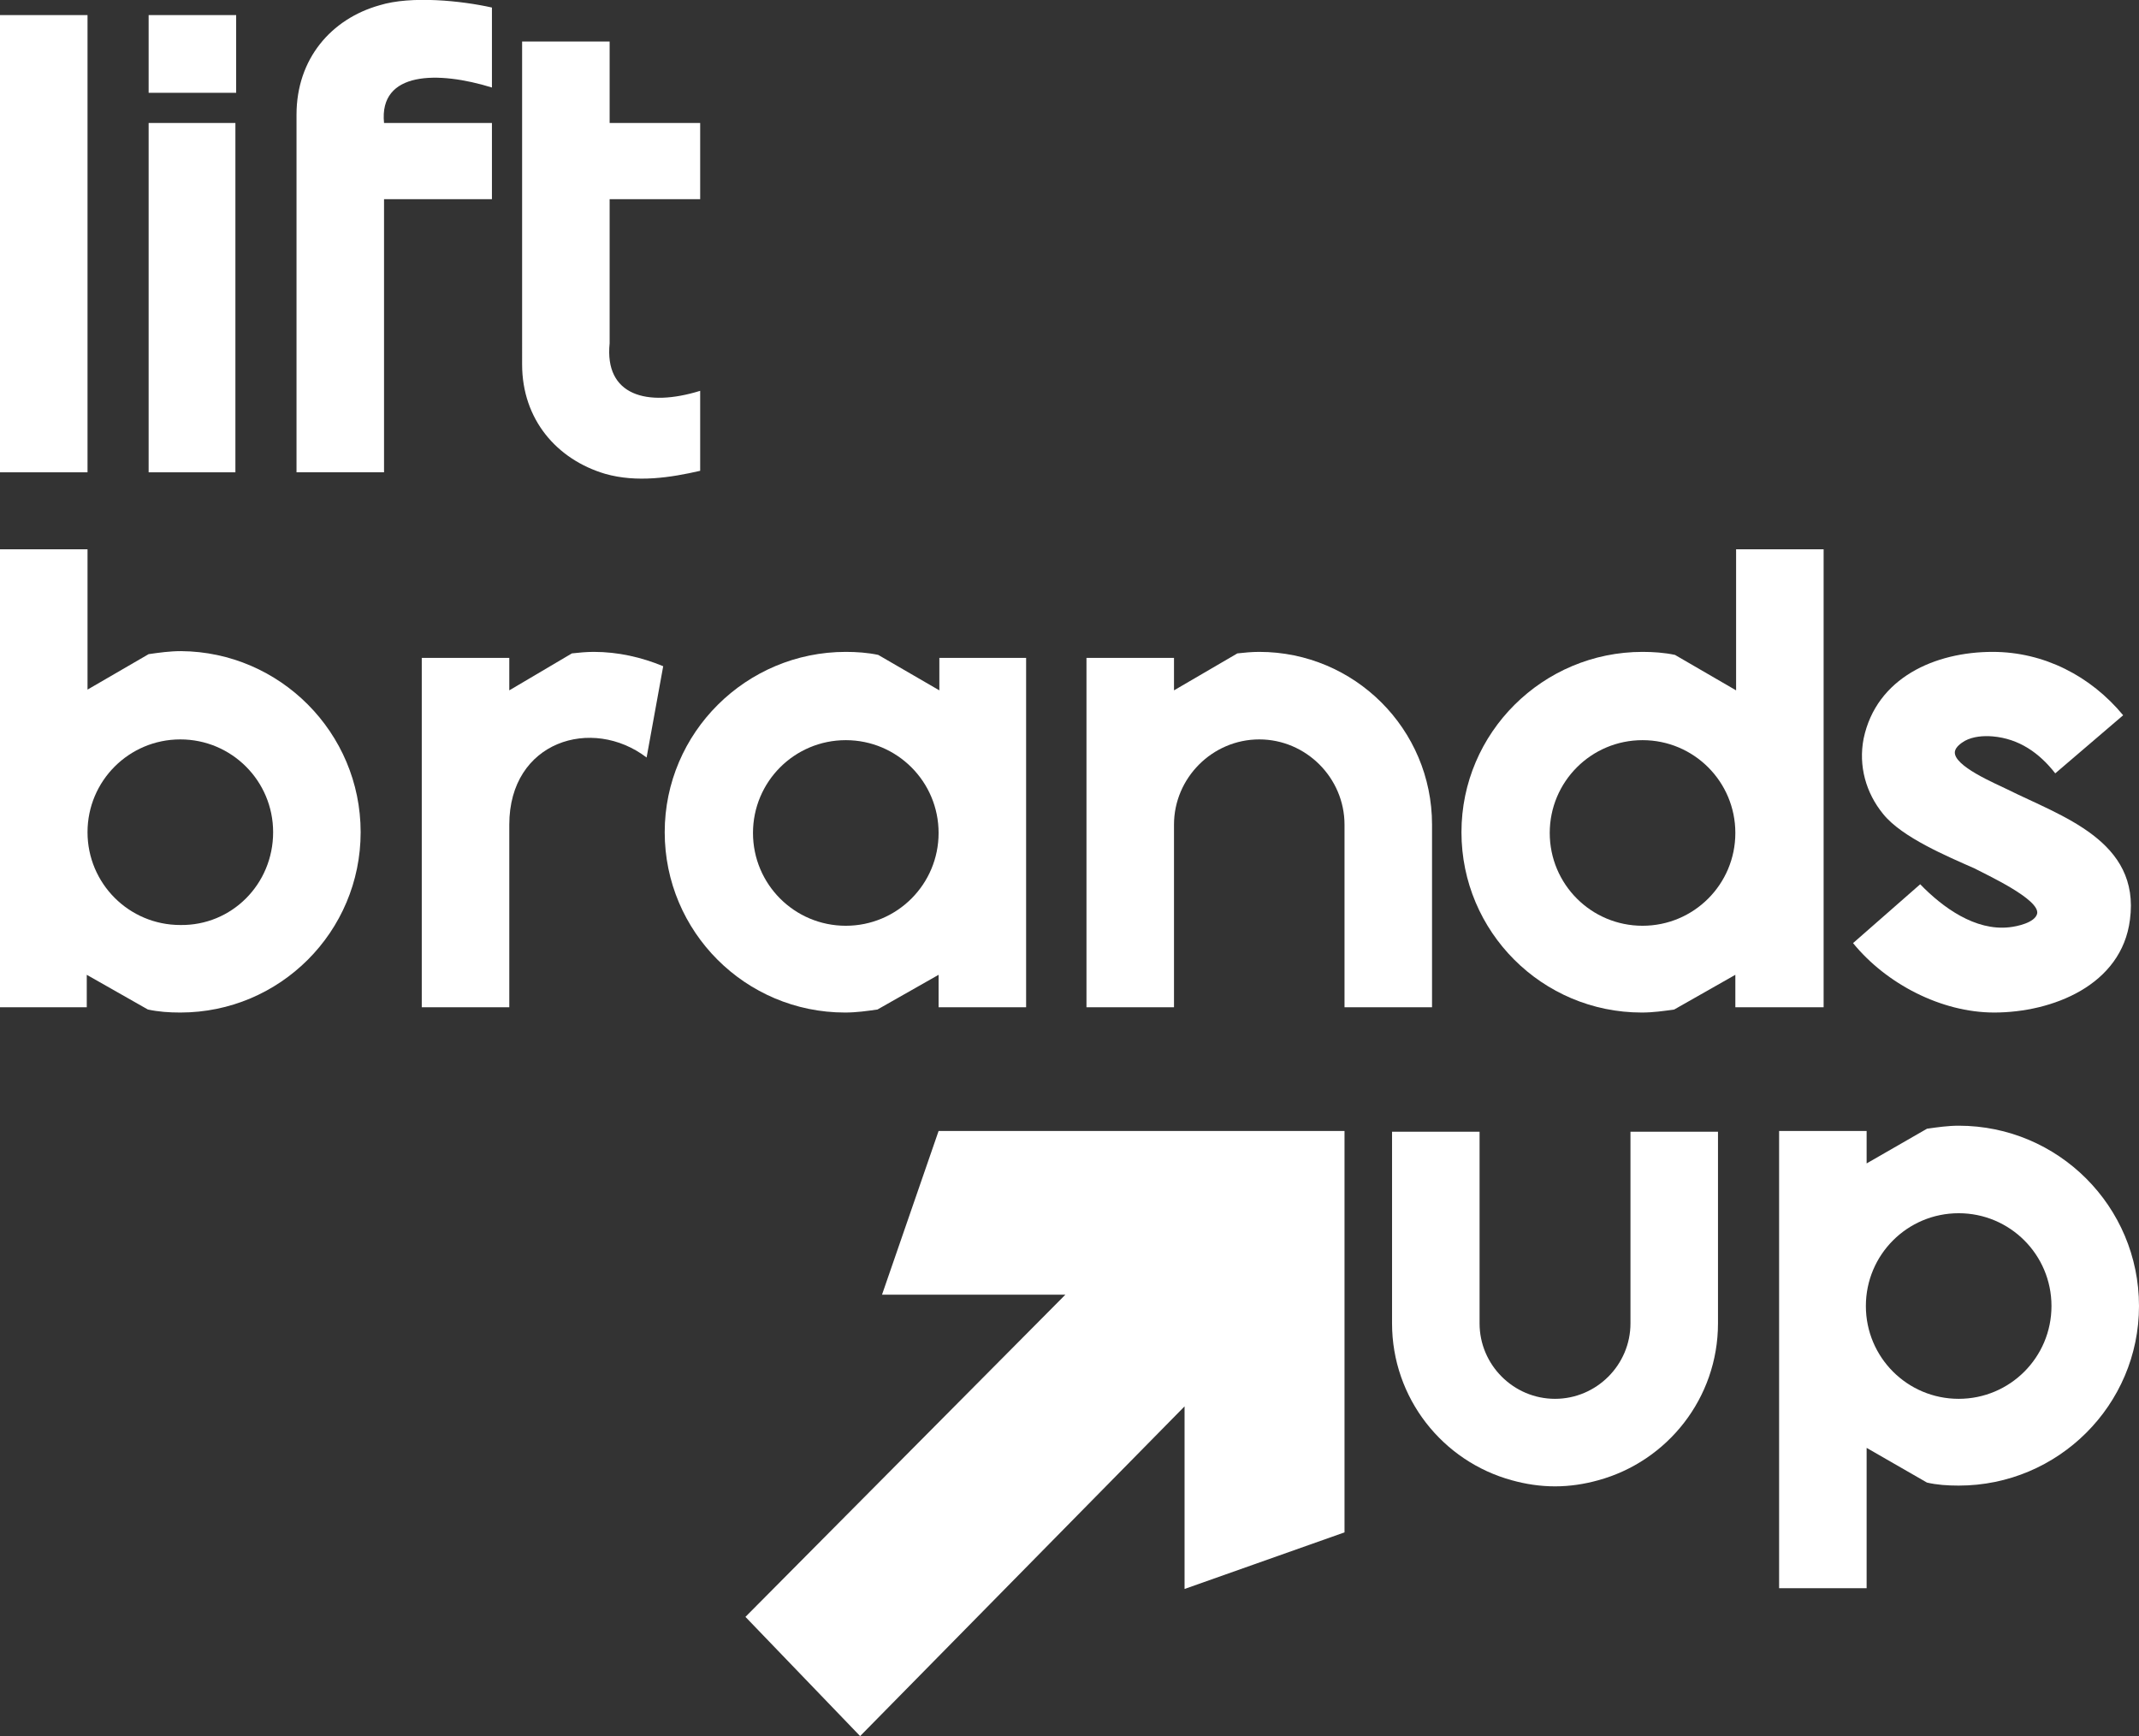
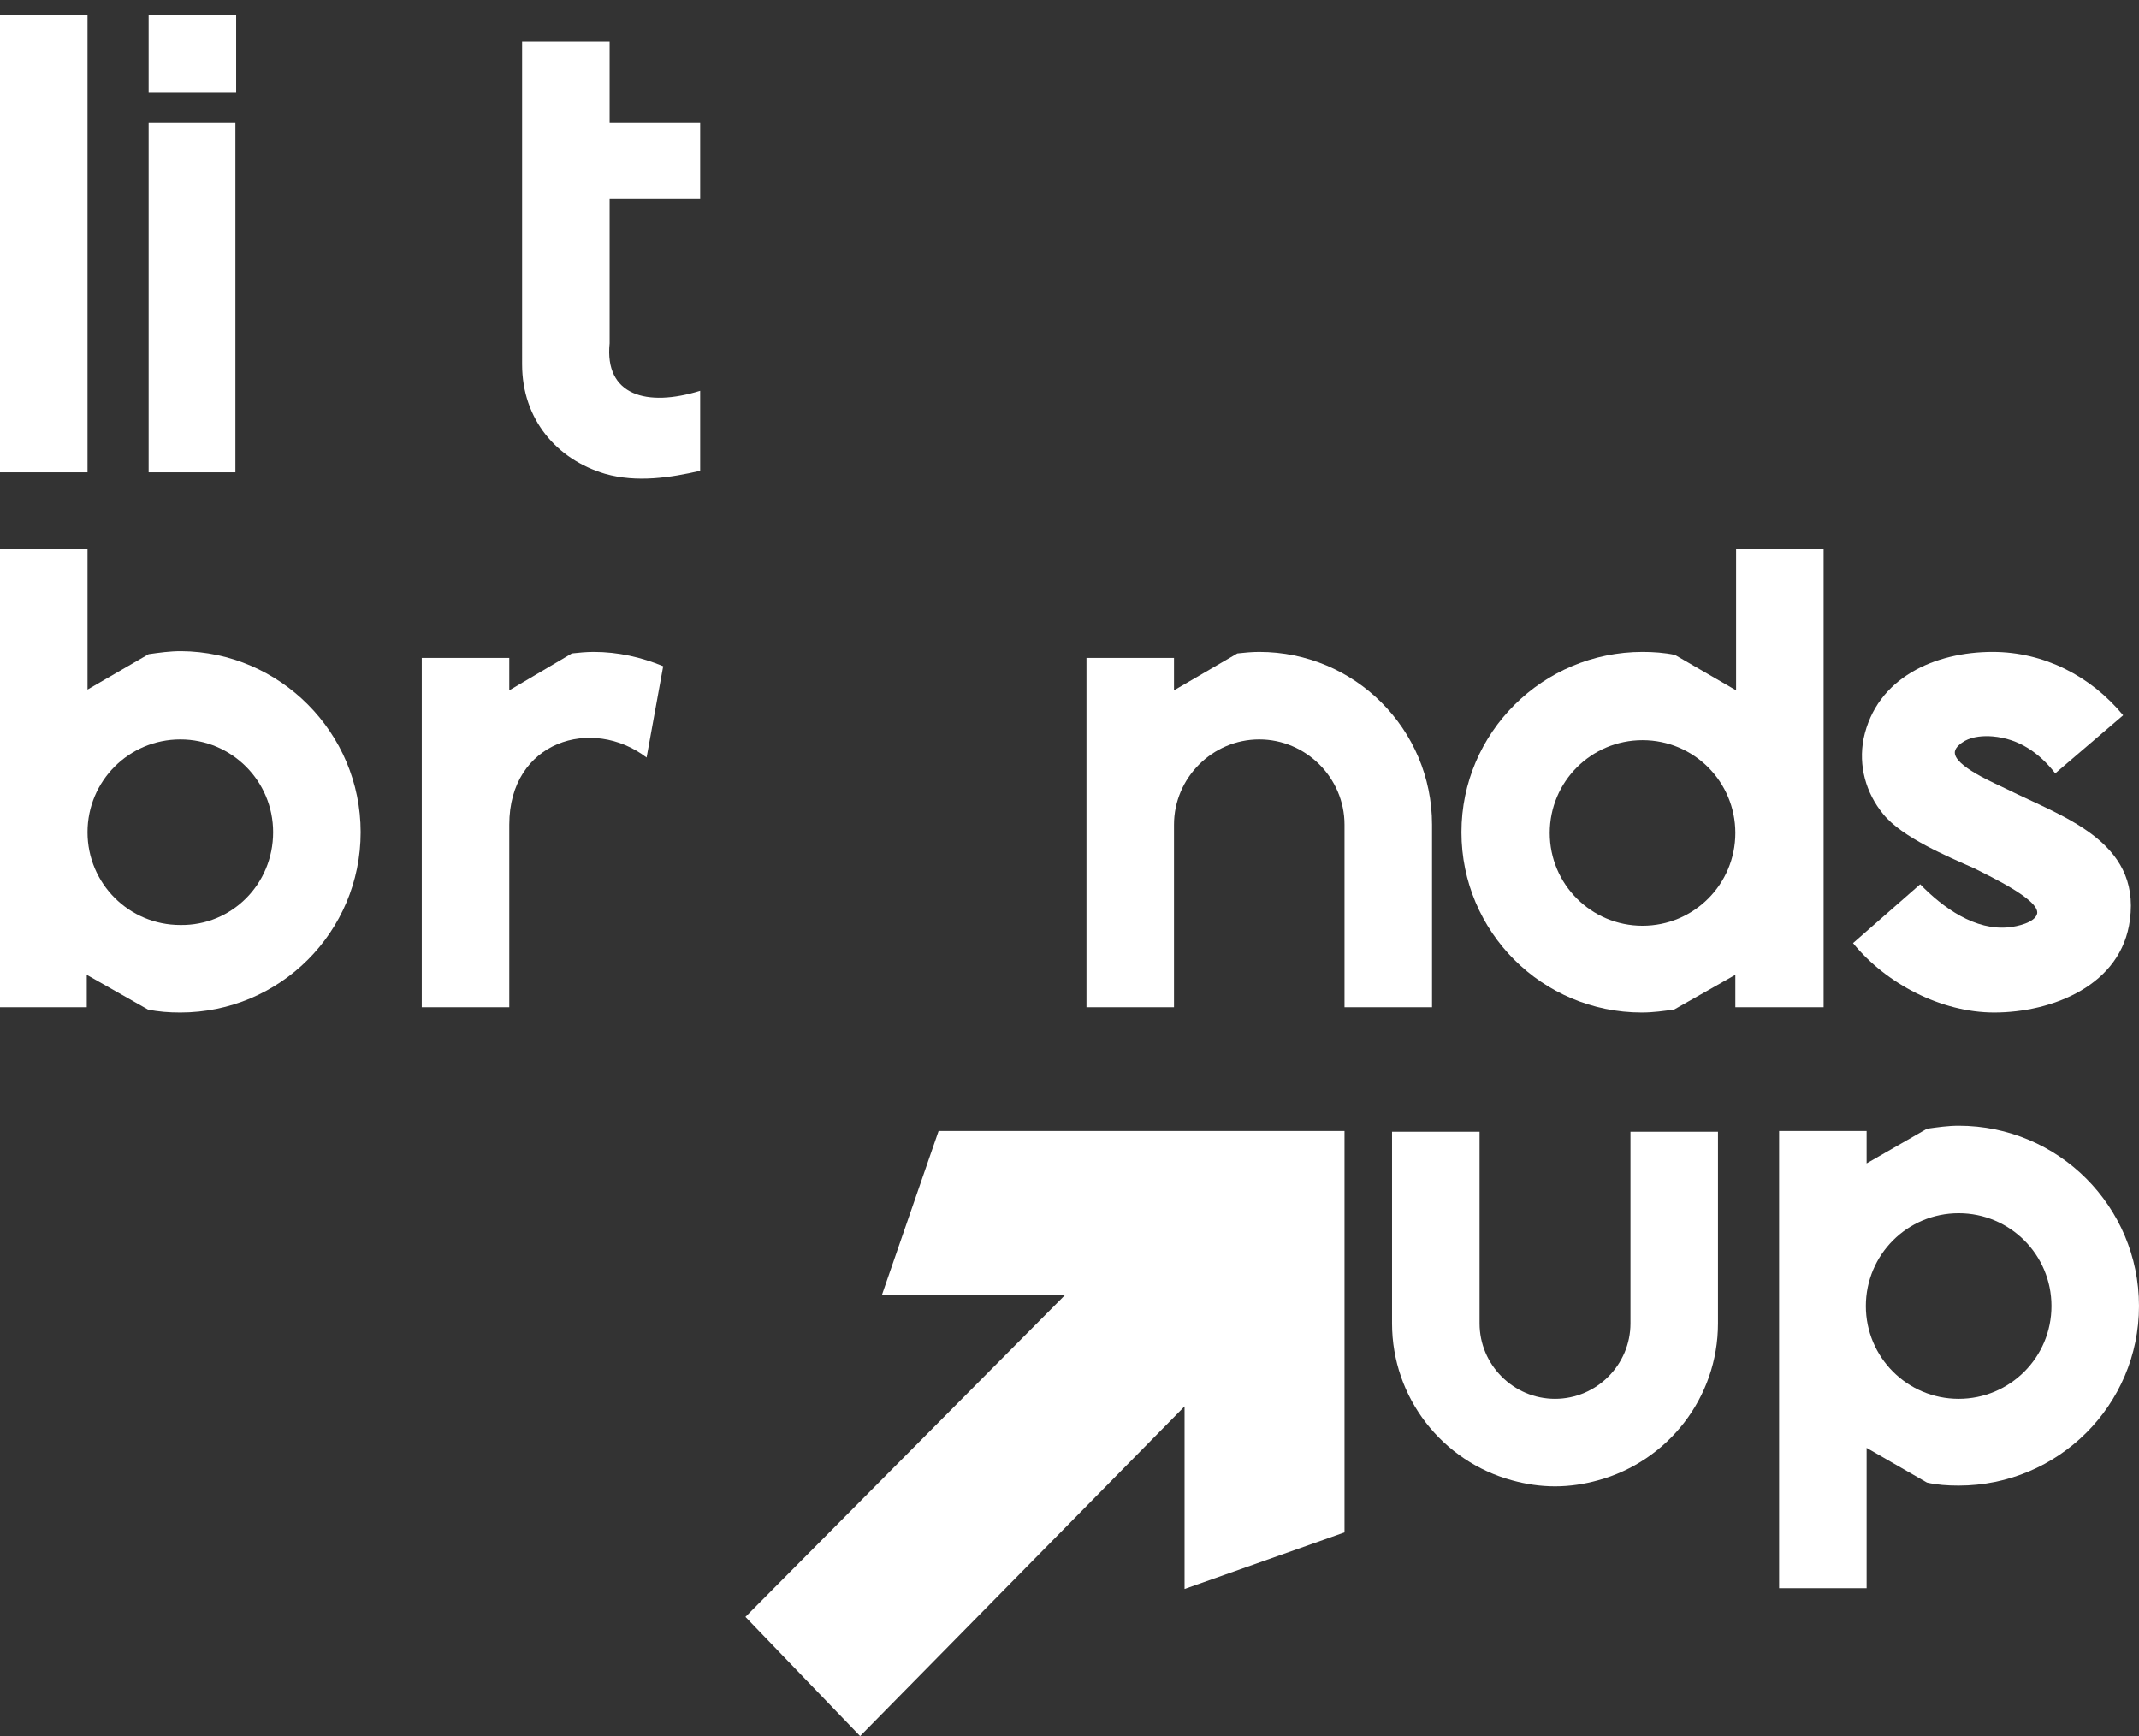
<svg xmlns="http://www.w3.org/2000/svg" version="1.1" id="Ebene_1" x="0px" y="0px" viewBox="0 0 283.5 230.1" style="enable-background:new 0 0 283.5 230.1;" xml:space="preserve">
  <rect x="0" y="0" width="283.5" height="230.1" fill="#333333" stroke="none" />
  <style type="text/css">
	.st0{fill:#FFFFFF;}
</style>
  <g id="Ebene_1_00000126281001333303034230000008120088746036433809_">
</g>
  <g id="Ebene_2_00000139267230223304239360000000080006859018910370_">
    <g>
      <polygon class="st0" points="116.9,171.6 141.2,171.6 98.8,214.3 114,230.1 157,186.4 157,210.6 178.2,203.1 178.2,149.9     124.4,149.9   " />
      <path class="st0" d="M0,62.6V2h11.6v60.6L0,62.6L0,62.6z" />
      <path class="st0" d="M19.7,2h11.6v10.3H19.7V2z M31.2,16.3v46.3H19.7V16.3H31.2z" />
-       <path class="st0" d="M50.9,16.3h14.3v10.1H50.9v36.2H39.3V15.2c0-7.4,4.6-12.7,11-14.5C54.5-0.6,61.2,0.1,65.2,1v10.6    C58.1,9.4,50.2,9.4,50.9,16.3z" />
      <path class="st0" d="M92.8,51.8v10.6c-3.9,0.9-8.4,1.6-12.6,0.4c-6.4-1.9-11-7.2-11-14.5V5.5h11.6v10.8h12v10.1h-12v19.1    C80.1,52.4,85.7,54,92.8,51.8z" />
      <path class="st0" d="M47.8,110.3c0,13.2-10.7,23.9-23.9,23.9c-1.5,0-2.9-0.1-4.3-0.4l-8.1-4.6v4.3H0V72.8h11.6v18.6l8.1-4.7    c1.4-0.2,2.8-0.4,4.3-0.4C37.1,86.4,47.8,97.1,47.8,110.3z M36.2,110.3c0-6.8-5.5-12.3-12.3-12.3s-12.3,5.5-12.3,12.3    c0,6.8,5.5,12.3,12.3,12.3C30.7,122.7,36.2,117.2,36.2,110.3z" />
      <path class="st0" d="M75.8,86.6c0.9-0.1,1.9-0.2,2.9-0.2c3.2,0,6.3,0.7,9.2,1.9l-2.2,12.1c-7.2-5.5-18.2-2.2-18.2,8.9v24.2H55.9    V87.2h11.6v4.3L75.8,86.6z" />
-       <path class="st0" d="M112.1,86.4c1.4,0,2.9,0.1,4.3,0.4l8.1,4.7v-4.3H136v46.3h-11.6v-4.3l-8.1,4.6c-1.4,0.2-2.8,0.4-4.3,0.4    c-13.2,0-23.9-10.7-23.9-23.9S98.9,86.4,112.1,86.4z M112.1,122.7c6.8,0,12.3-5.5,12.3-12.3c0-6.8-5.5-12.3-12.3-12.3    c-6.8,0-12.3,5.5-12.3,12.3C99.8,117.2,105.3,122.7,112.1,122.7z" />
      <path class="st0" d="M164,86.6c0.9-0.1,1.9-0.2,2.9-0.2c12.6,0,22.9,10.2,22.9,22.9v24.2h-11.6v-24.2c0-6.2-5.1-11.3-11.3-11.3    c-6.2,0-11.3,5.1-11.3,11.3v24.2H144V87.2h11.6v4.3L164,86.6z" />
      <path class="st0" d="M217.7,86.4c1.4,0,2.9,0.1,4.3,0.4l8.1,4.7V72.8h11.6v60.7H230v-4.3l-8.1,4.6c-1.4,0.2-2.8,0.4-4.3,0.4    c-13.2,0-23.9-10.7-23.9-23.9S204.5,86.4,217.7,86.4z M217.7,122.7c6.8,0,12.3-5.5,12.3-12.3c0-6.8-5.5-12.3-12.3-12.3    s-12.3,5.5-12.3,12.3C205.4,117.2,210.9,122.7,217.7,122.7z" />
      <path class="st0" d="M261.7,115.1c-3.6-1.6-9.6-4.1-12.1-7.2c-2.3-2.8-3.3-6.4-2.6-10c1.7-8.1,9.5-11.5,17.1-11.5    c6.8,0,13,3.2,17.3,8.4l-9,7.7c-2.1-2.7-4.8-4.6-8.3-4.9c-1.2-0.1-2.6,0-3.7,0.6c-0.5,0.3-1.2,0.8-1.3,1.4c-0.3,1.9,5.5,4.3,6.9,5    c7.2,3.6,17.7,6.8,16.3,17.3c-1.1,8.7-10.3,12.3-18,12.3c-7,0-14.3-3.8-18.7-9.2l8.9-7.8c3,3.1,7.3,6.2,11.8,5.7    c1-0.1,3.4-0.6,3.7-1.8C270.4,119.2,263.2,115.9,261.7,115.1z" />
      <path class="st0" d="M196.1,175.4c0,5.5,4.5,10,10,10s10-4.5,10-10v-25.4h11.6v25.4c0,9.9-6.7,18.3-15.9,20.8    c-1.8,0.5-3.7,0.8-5.7,0.8s-3.9-0.3-5.7-0.8c-9.2-2.5-15.9-10.9-15.9-20.8v-25.4h11.6v8.7L196.1,175.4L196.1,175.4z" />
      <path class="st0" d="M259.6,196.9c-1.5,0-2.9-0.1-4.2-0.4l-8-4.6v18.6h-11.6v-60.6h11.6v4.3l8-4.6c1.4-0.2,2.8-0.4,4.2-0.4    c13.2,0,23.9,10.7,23.9,23.9C283.5,186.2,272.8,196.9,259.6,196.9z M259.6,160.8c-6.8,0-12.3,5.5-12.3,12.3    c0,6.8,5.5,12.3,12.3,12.3c6.8,0,12.3-5.5,12.3-12.3C271.9,166.3,266.4,160.8,259.6,160.8z" />
    </g>
  </g>
</svg>